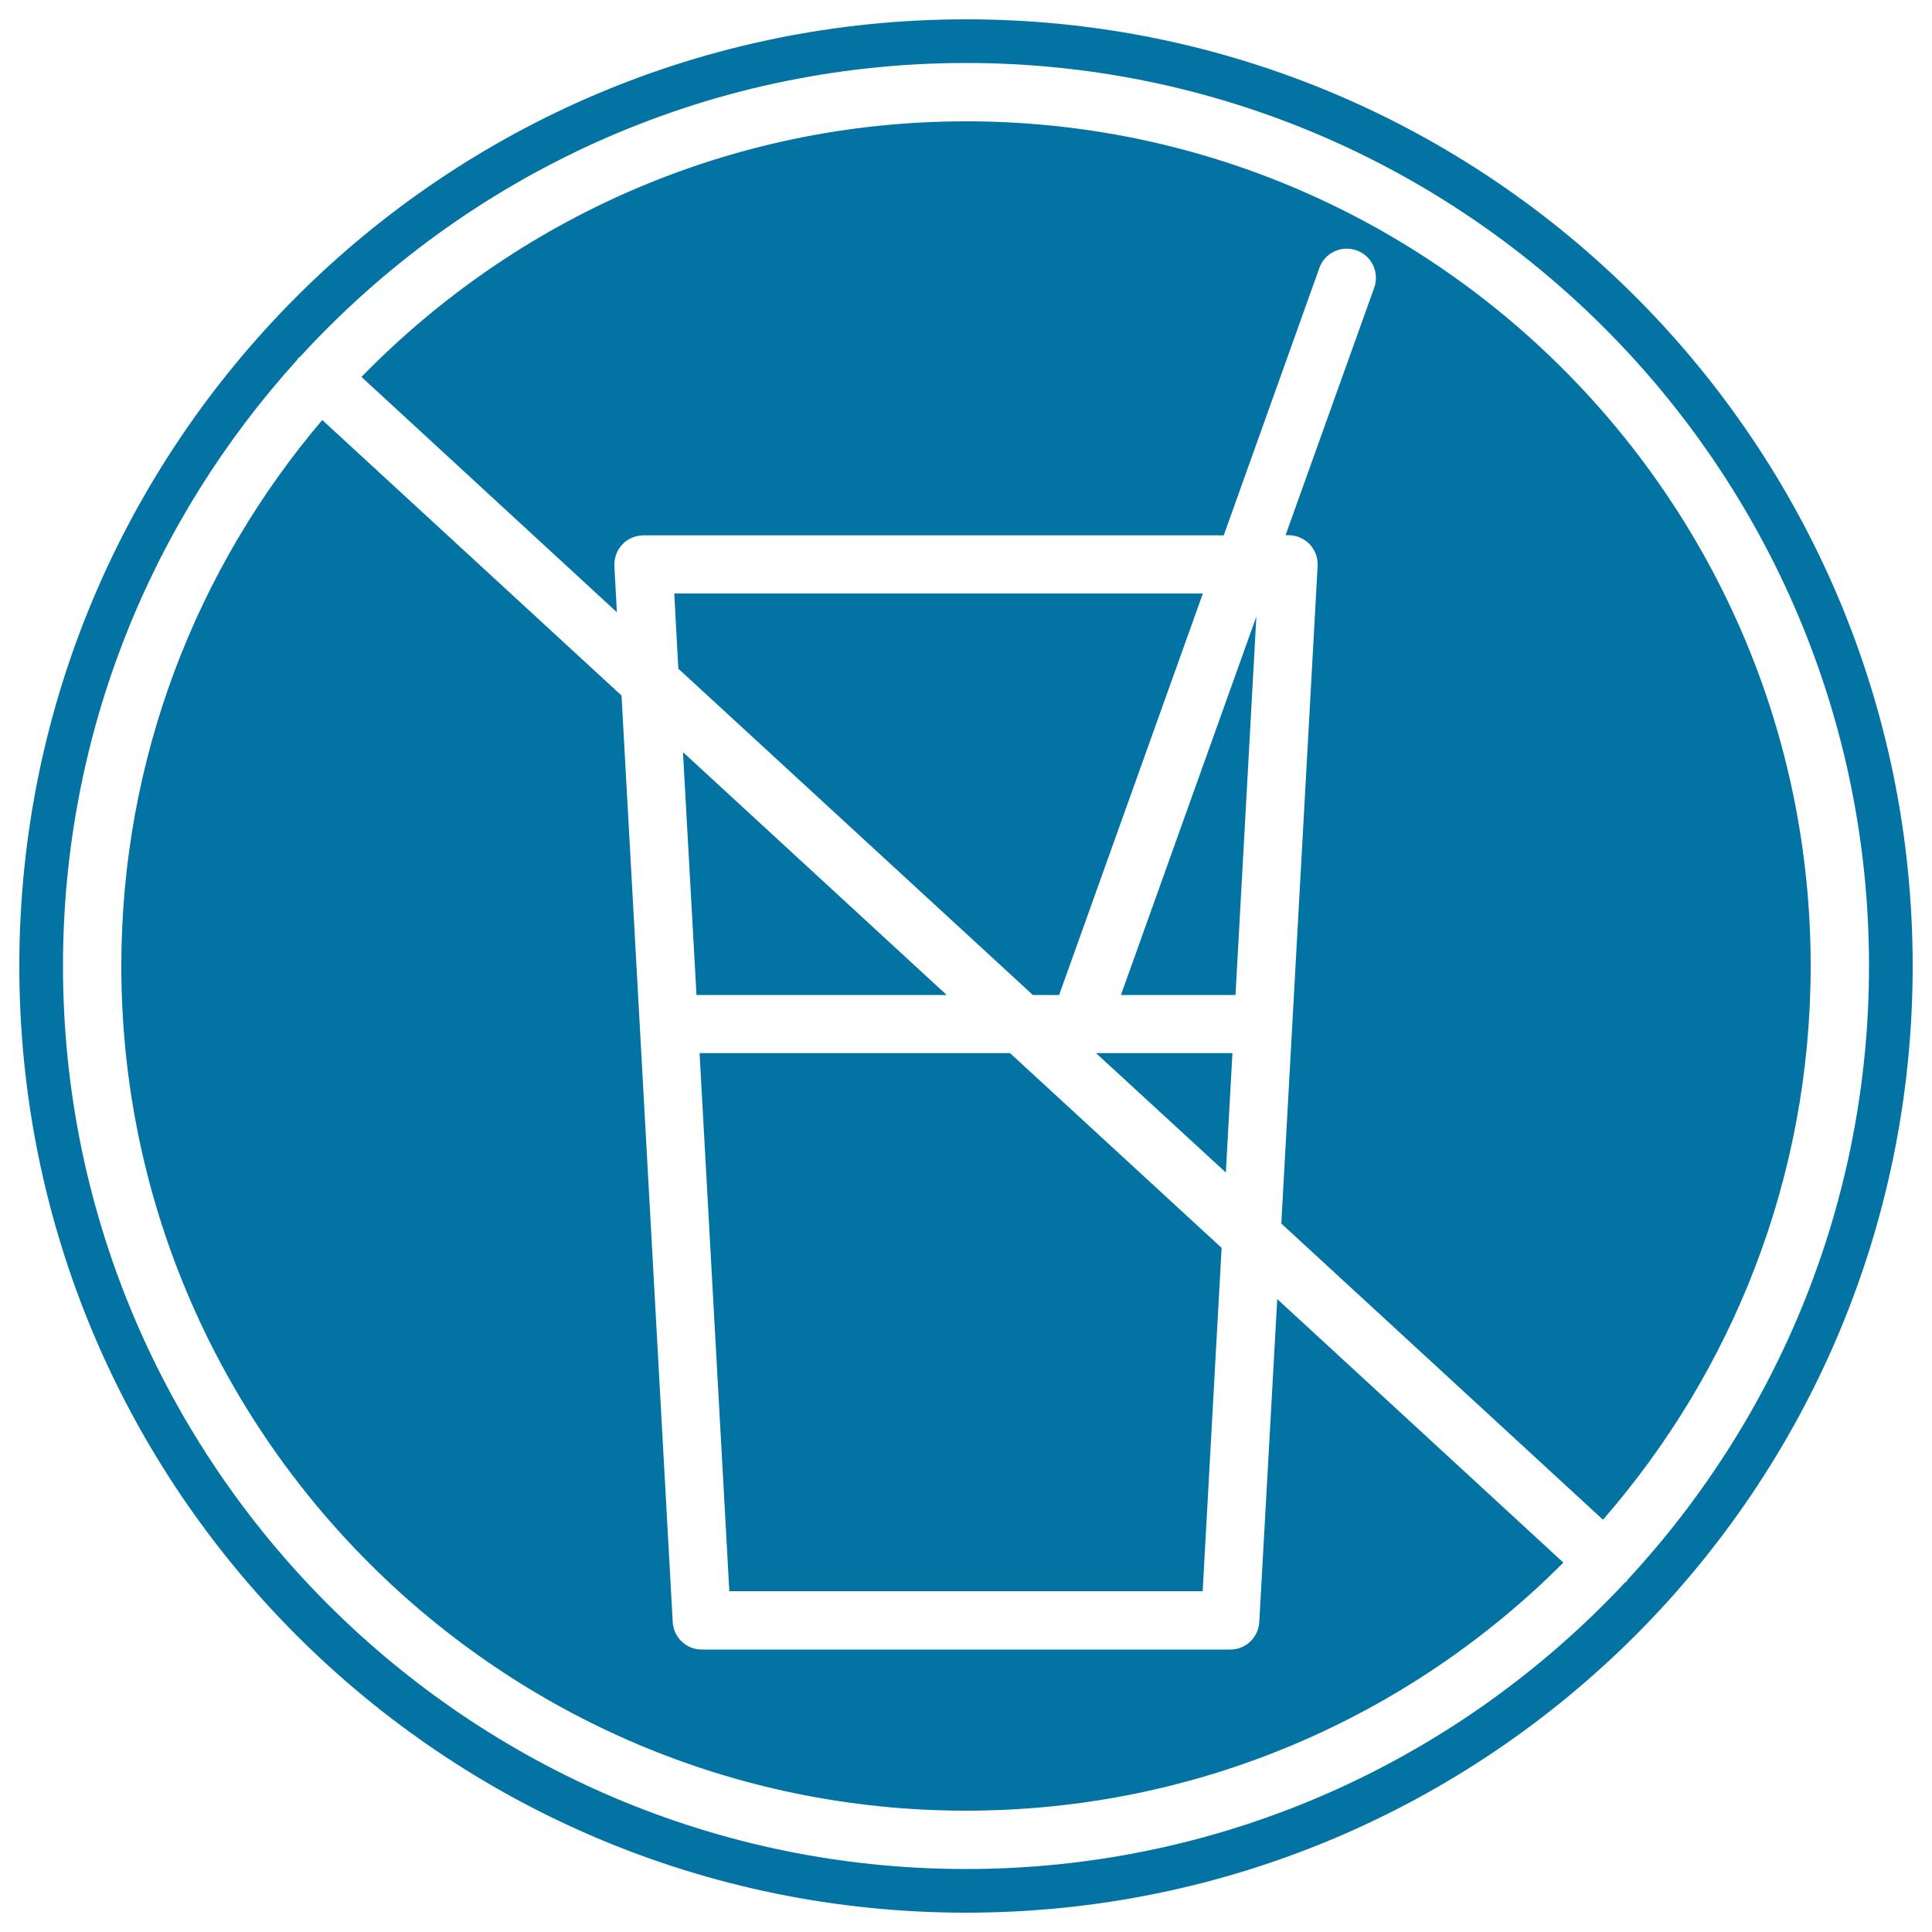
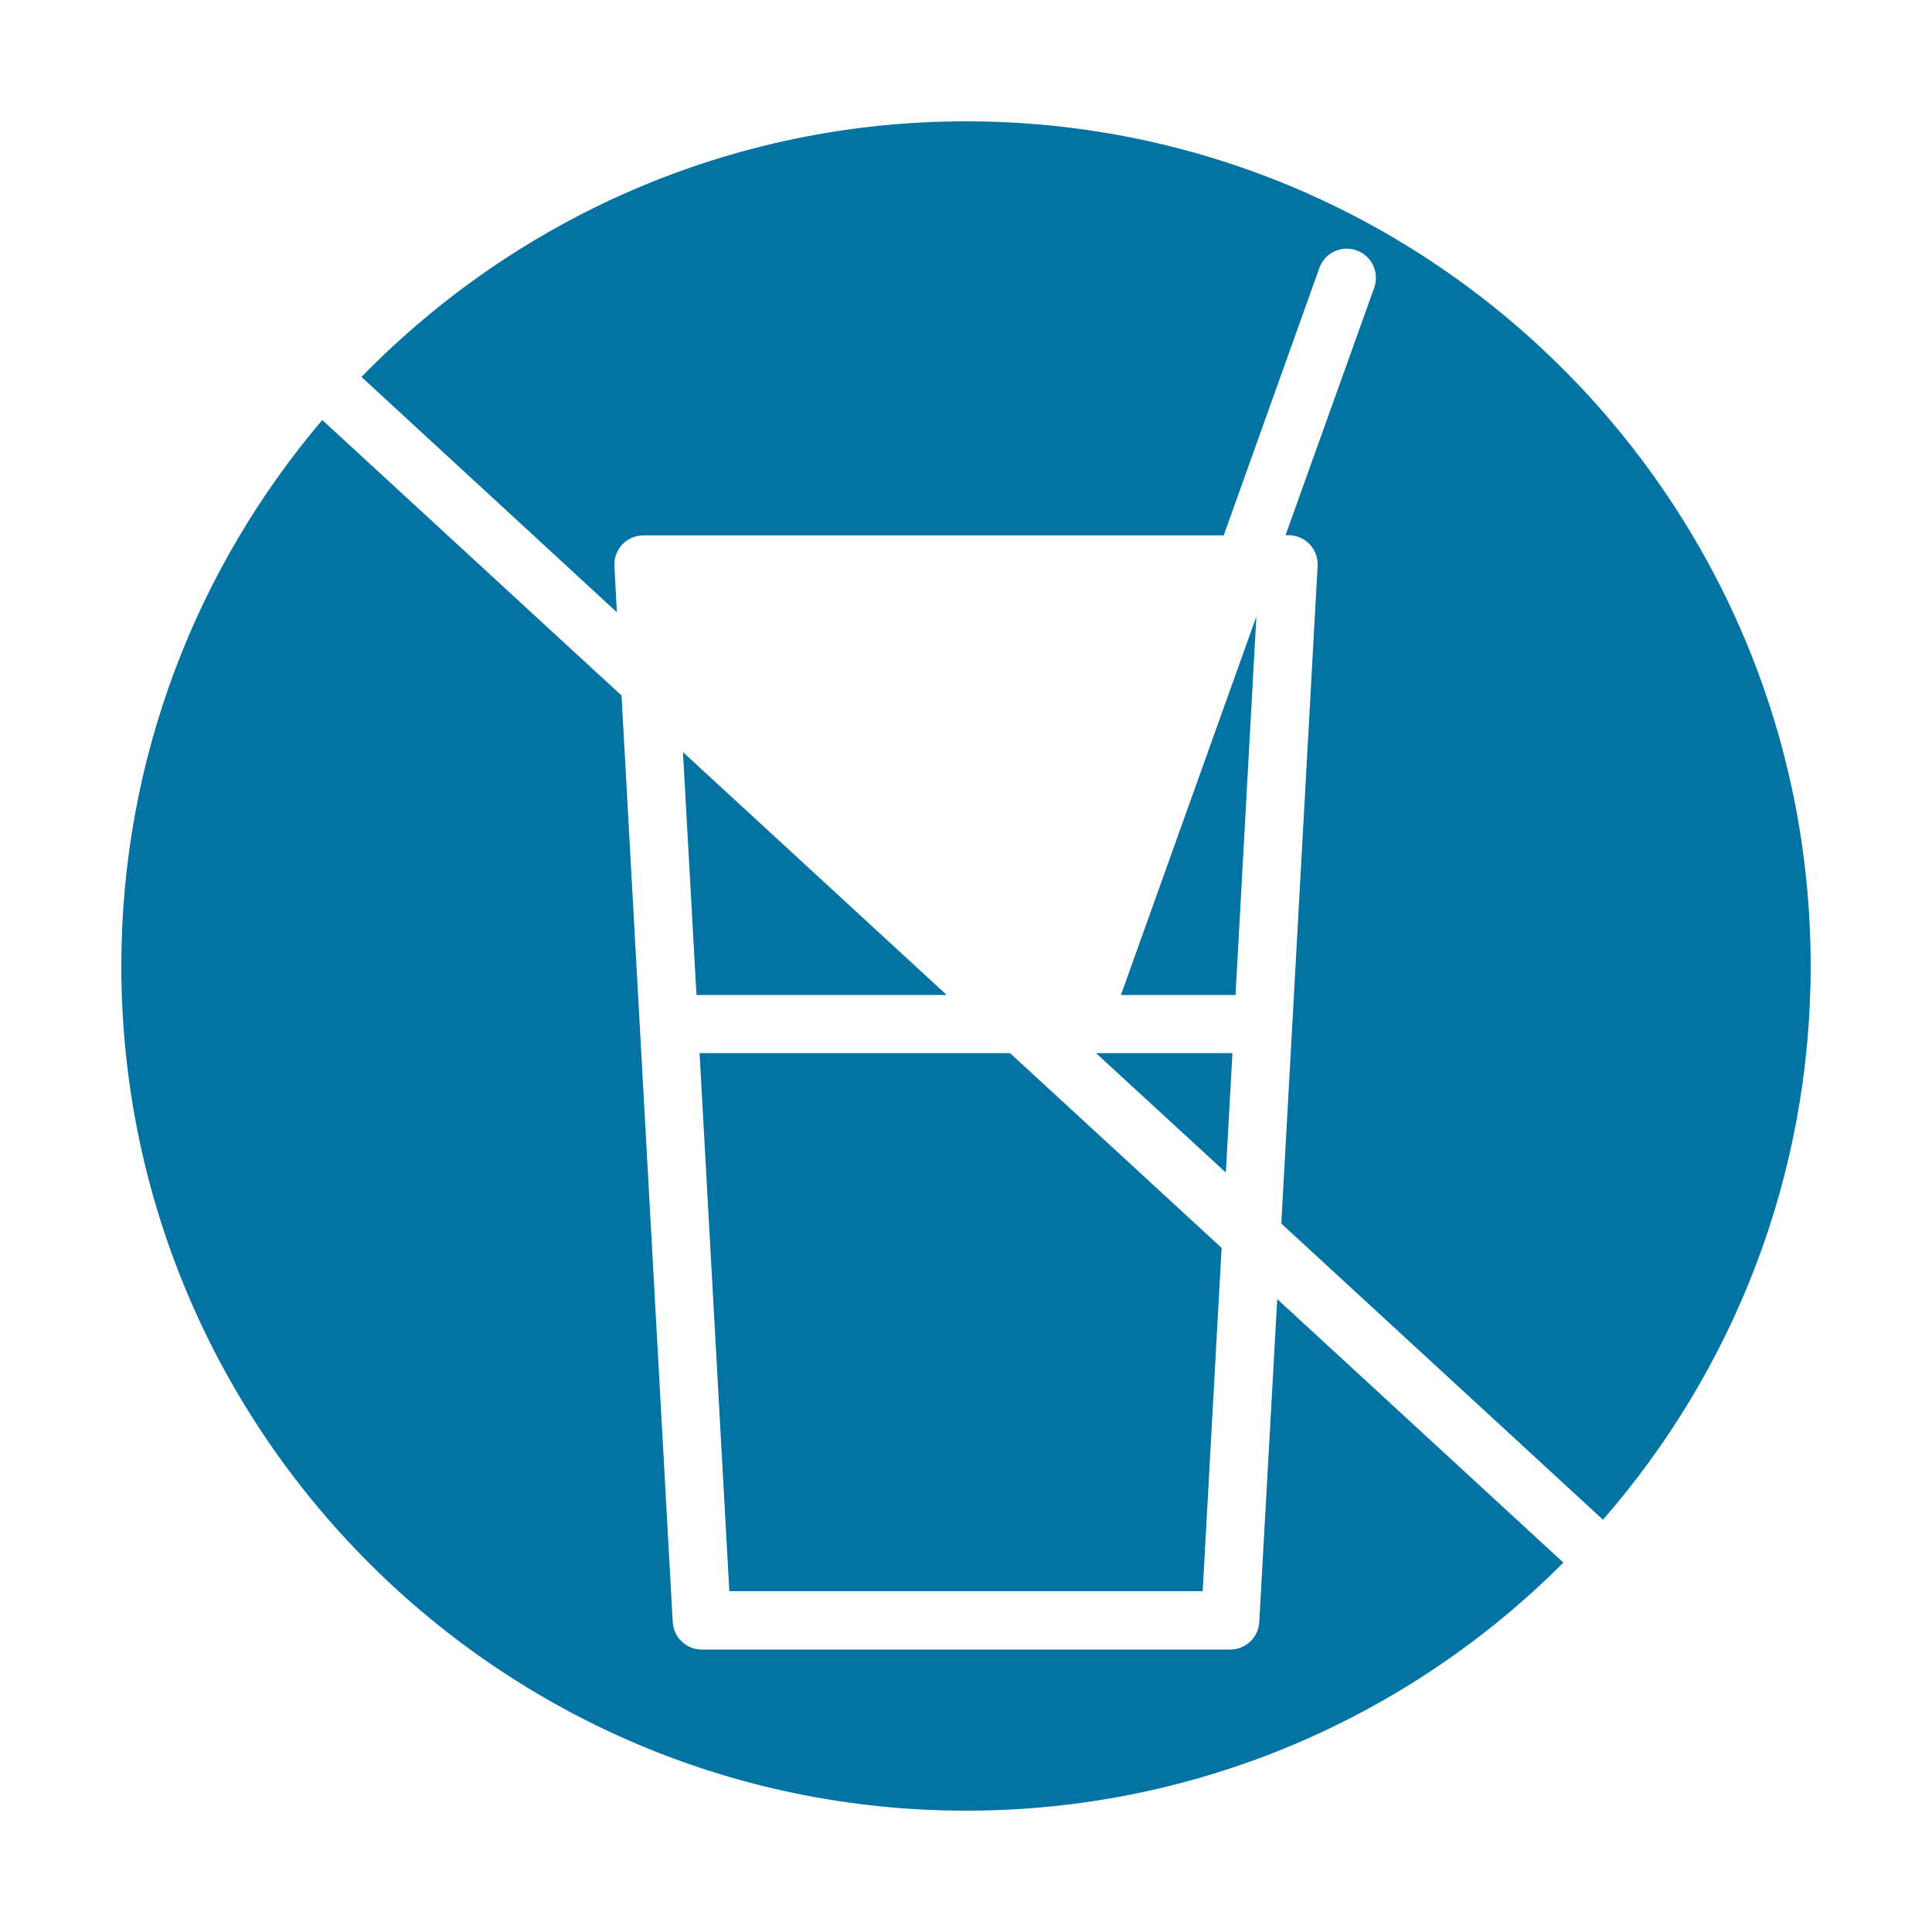
<svg xmlns="http://www.w3.org/2000/svg" viewBox="0 0 1000 1000" style="fill:#0273a2">
  <title>Drinks Banned Museum Signal SVG icon</title>
  <g>
    <g>
      <polygon points="637.9,545.1 567.3,545.1 634.5,606.9 " />
      <polygon points="360.5,515 490,515 353.5,389.3 " />
      <path d="M651.8,839.5c-0.4,8-7,14.3-15,14.3H363.2c-8,0-14.6-6.3-15-14.3L321.7,360L166.8,217.4C102,293.7,62.8,392.3,62.8,500c0,241.1,196.1,437.2,437.2,437.2c120.7,0,230.1-49.1,309.2-128.4L661.1,672.4L651.8,839.5z" />
      <polygon points="650.3,319.1 580.2,515 639.5,515 " />
      <polygon points="622.5,823.6 632.3,645.9 522.8,545.1 362.1,545.1 377.5,823.6 " />
-       <path d="M500,10C229.4,10,10,229.4,10,500c0,270.6,219.4,490,490,490c270.6,0,490-219.4,490-490C990,229.4,770.6,10,500,10z M842.5,817.6c-0.2,0.3-0.3,0.6-0.5,0.9c-0.3,0.3-0.7,0.4-1,0.7c-85.3,91.1-206.6,148.2-341,148.2C242.3,967.4,32.6,757.7,32.6,500c0-120.6,45.9-230.6,121.1-313.6c0.3-0.3,0.3-0.7,0.6-1c0.3-0.3,0.7-0.4,1-0.7C240.8,91.3,363.7,32.6,500,32.6c257.7,0,467.4,209.7,467.4,467.4C967.4,622.5,919.9,734.1,842.5,817.6z" />
-       <polygon points="351.1,346.1 534.6,515 548.2,515 622.6,307.2 349,307.2 " />
      <path d="M500,62.8c-122.6,0-233.5,50.8-312.9,132.3l132.2,121.8l-1.3-23.9c-0.2-4.1,1.3-8.2,4.1-11.2c2.8-3,6.8-4.7,11-4.7h300.3l49.5-138.4c2.8-7.9,11.4-11.9,19.3-9.1c7.8,2.8,11.9,11.4,9.1,19.3L665.4,277h1.5c4.1,0,8.1,1.7,11,4.7c2.8,3,4.3,7.1,4.1,11.2l-18.8,340.4l166.5,153.3c66.9-76.8,107.5-177,107.5-286.6C937.2,258.9,741.1,62.8,500,62.8z" />
    </g>
  </g>
</svg>